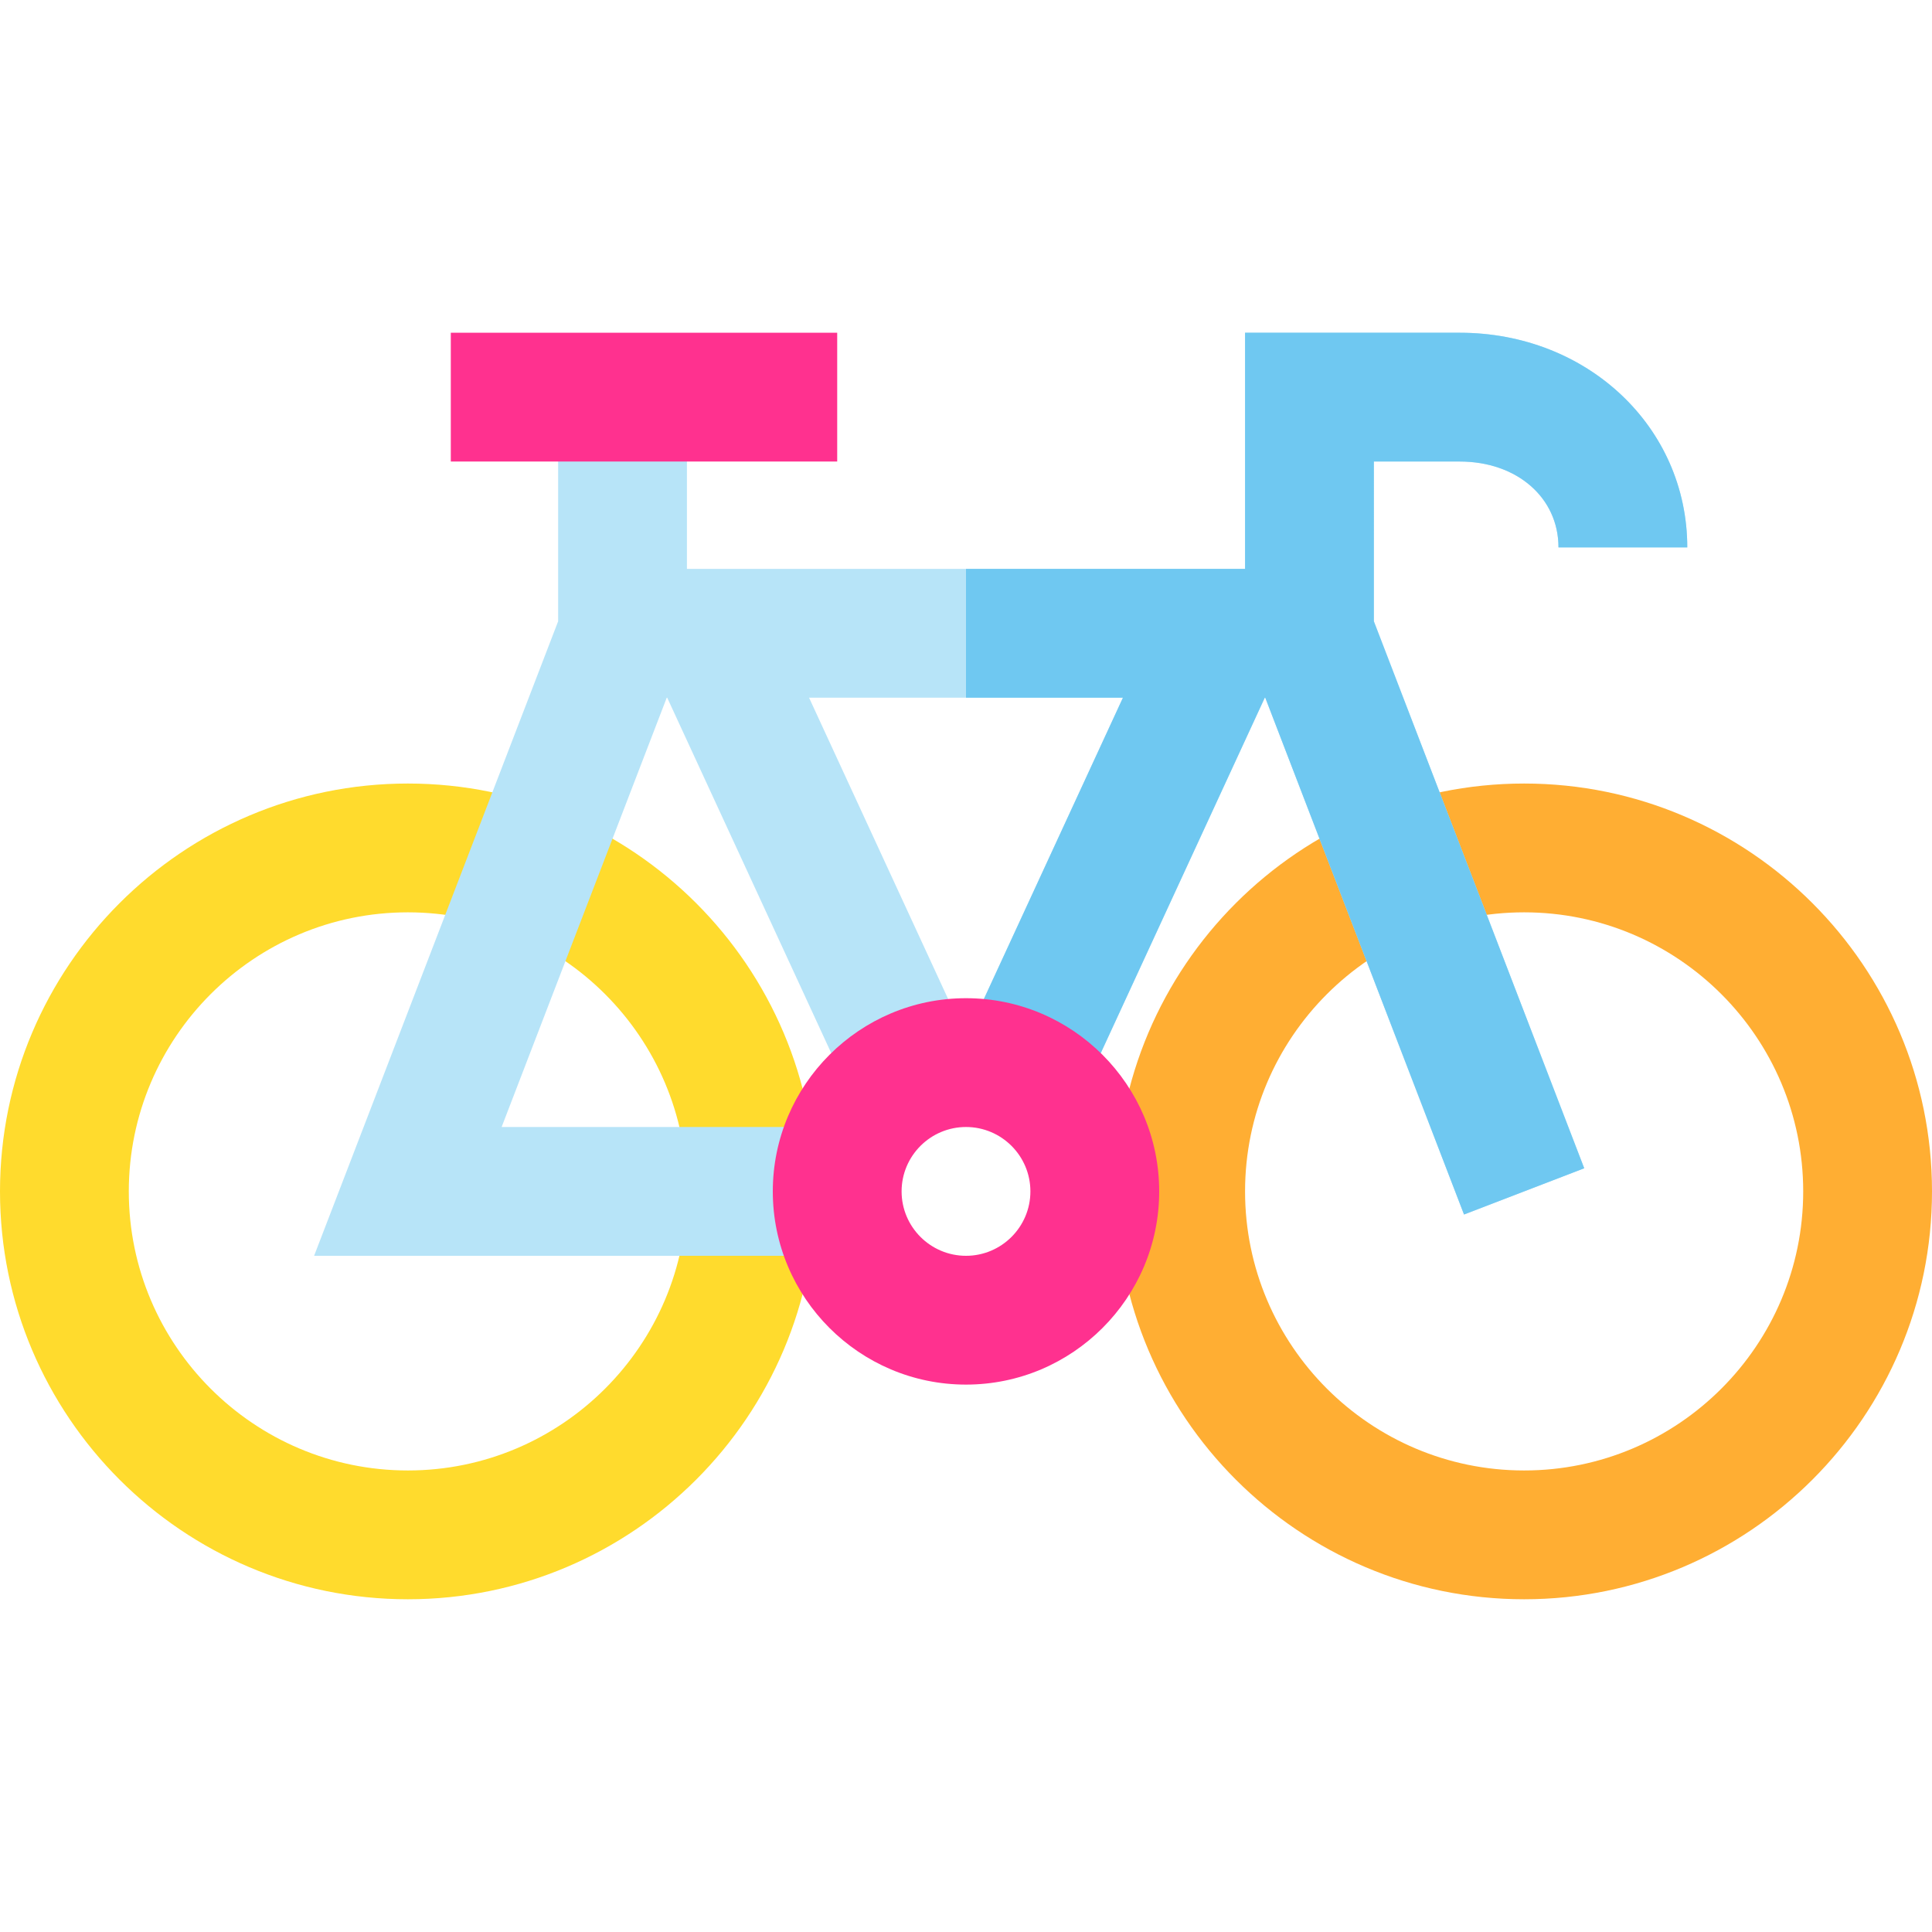
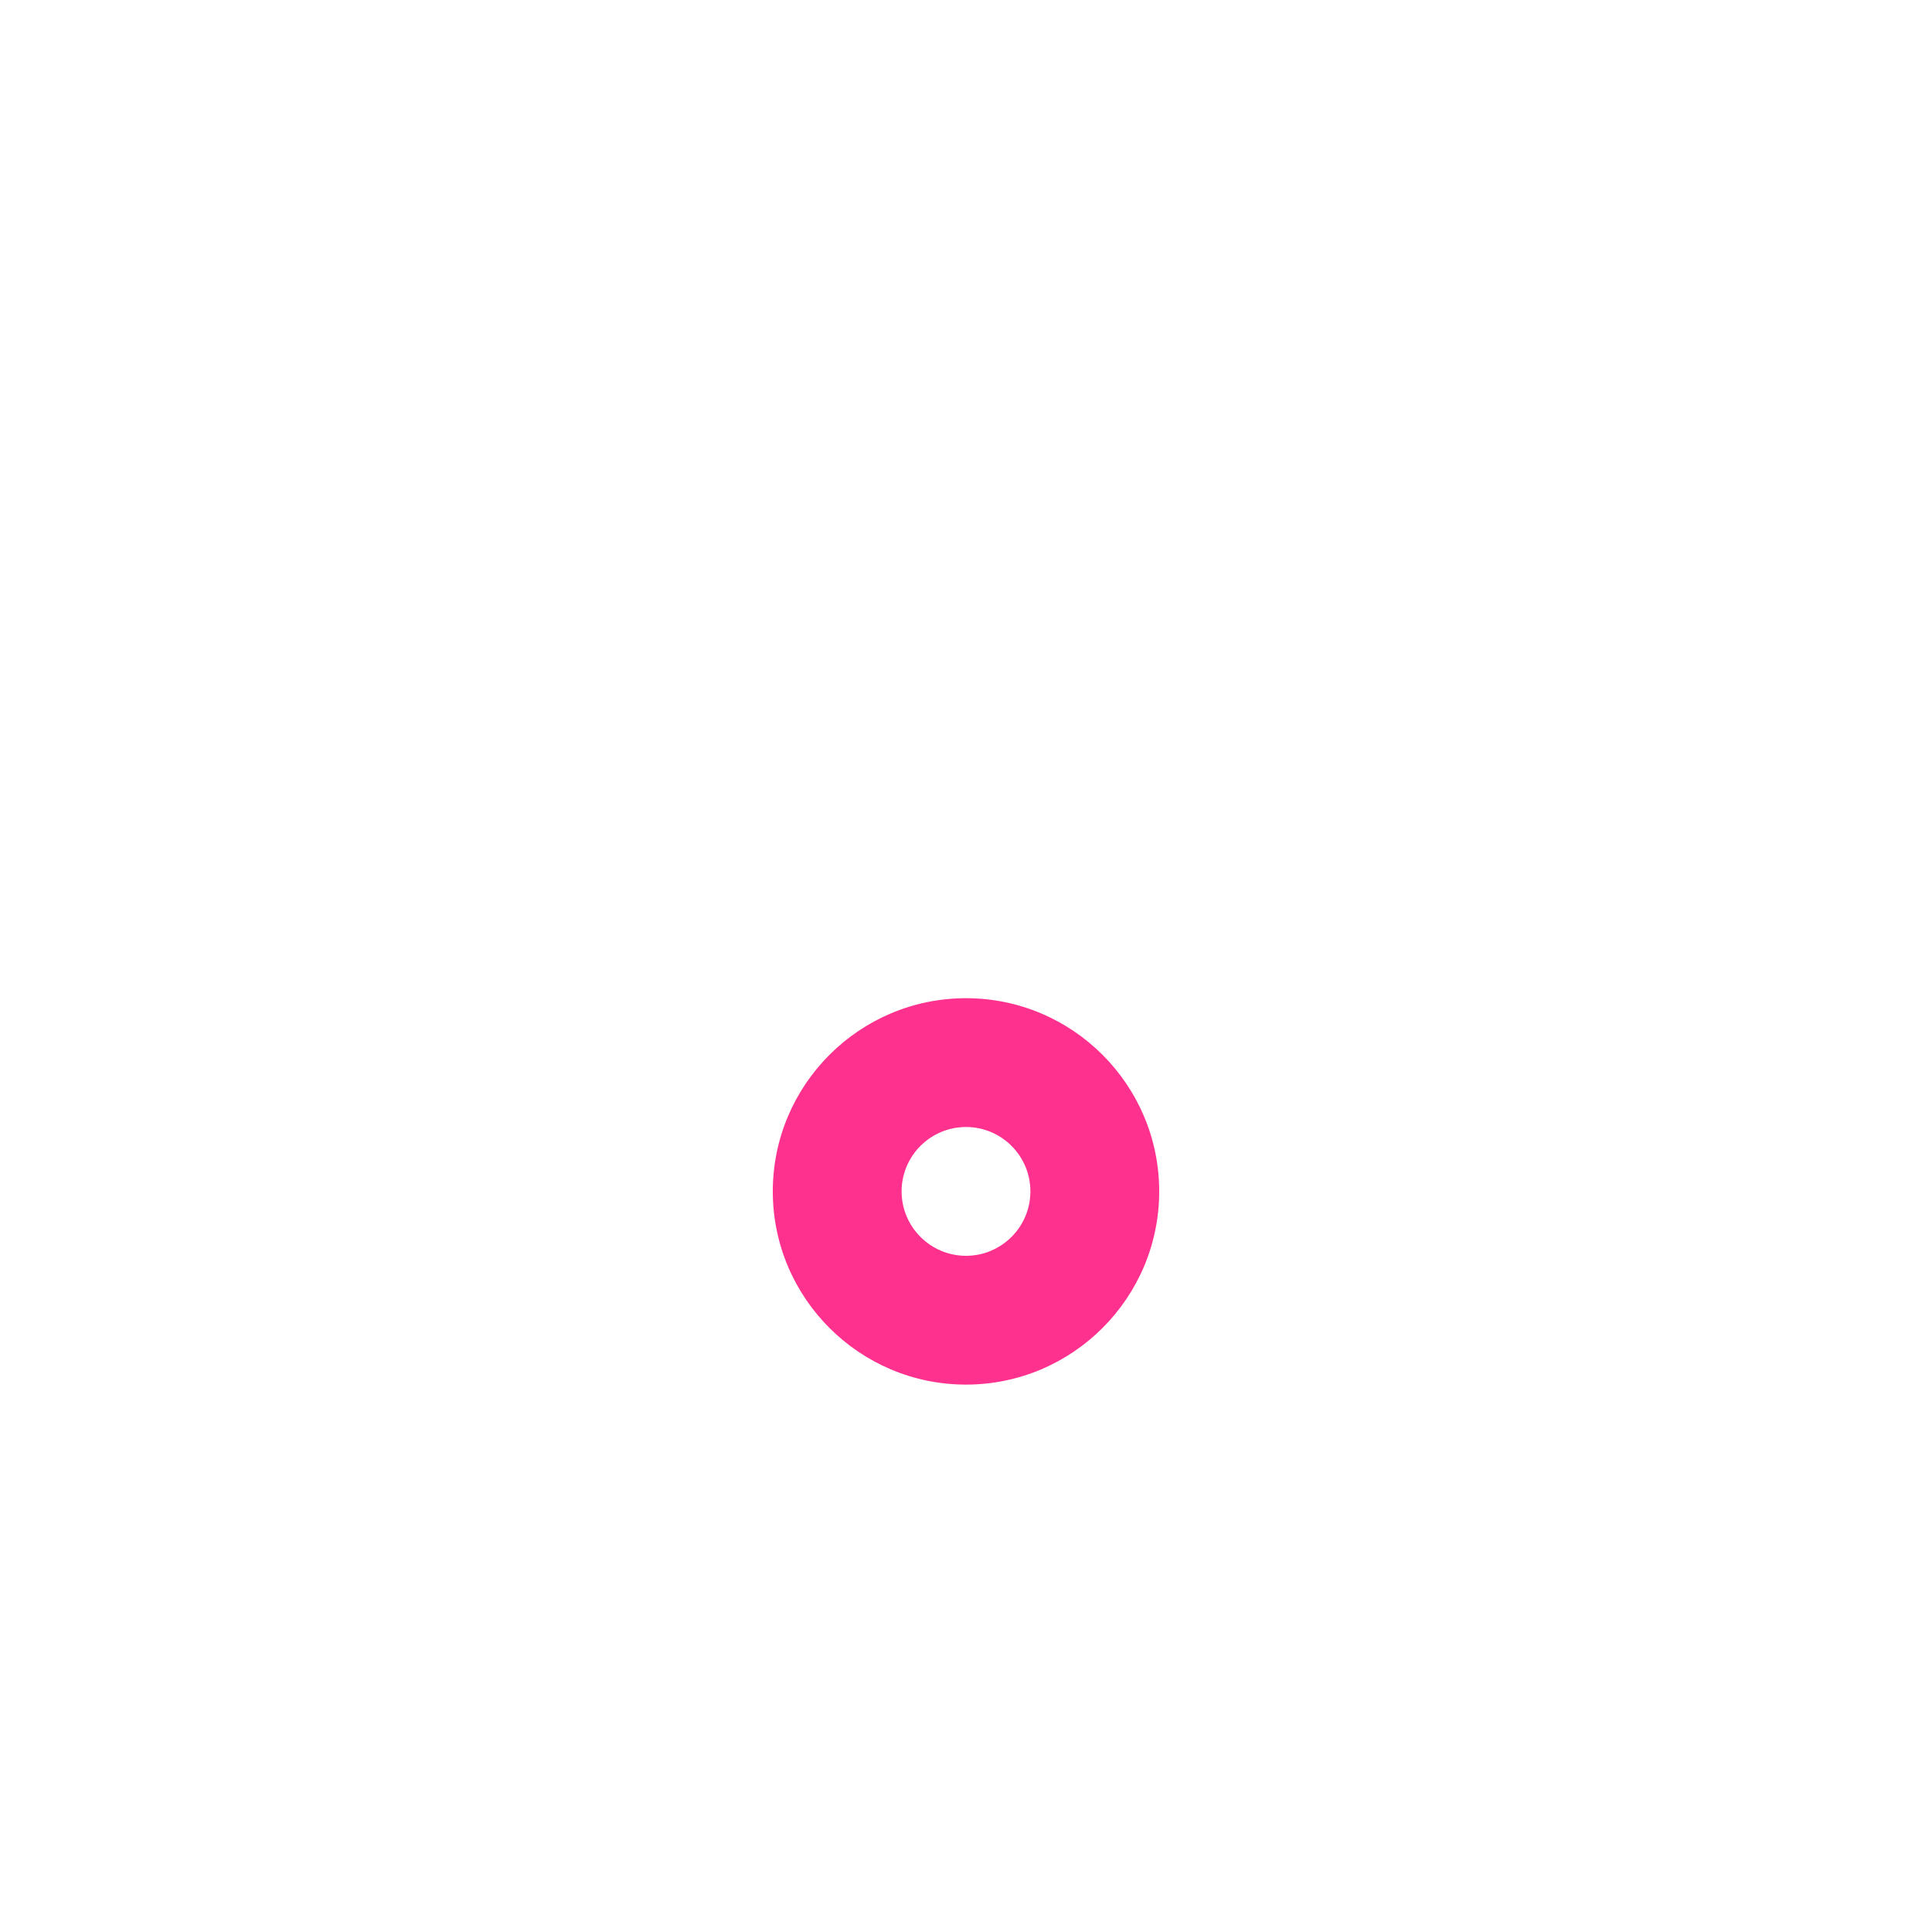
<svg xmlns="http://www.w3.org/2000/svg" version="1.1" id="Layer_1" viewBox="0 0 512 512" xml:space="preserve">
-   <path style="fill:#FFDB2D;" d="M108.089,423.822C48.489,423.822,0,375.334,0,315.733s48.489-108.089,108.089-108.089  s108.089,48.489,108.089,108.089S167.689,423.822,108.089,423.822z M108.089,241.778c-40.779,0-73.956,33.176-73.956,73.956  s33.176,73.956,73.956,73.956s73.956-33.176,73.956-73.956S148.868,241.778,108.089,241.778z" />
-   <path style="fill:#FFAE33;" d="M403.911,423.822c-59.6,0-108.089-48.489-108.089-108.089s48.489-108.089,108.089-108.089  S512,256.133,512,315.733S463.511,423.822,403.911,423.822z M403.911,241.778c-40.779,0-73.956,33.176-73.956,73.956  s33.176,73.956,73.956,73.956s73.956-33.176,73.956-73.956S444.69,241.778,403.911,241.778z" />
-   <path style="fill:#B7E4F8;" d="M364.089,122.311h22.756c15.163,0,26.169,9.57,26.169,22.756h34.133  c0-31.9-26.487-56.889-60.302-56.889h-56.889v62.578H182.044v-39.822h-34.133v53.72L83.24,332.8h143.205  c-2.906-5.022-4.577-10.846-4.577-17.067s1.671-12.045,4.577-17.067h-93.507l43.76-113.778h0.115l51.307,111.164  c6.182-8.742,16.36-14.453,27.88-14.453c11.52,0,21.699,5.713,27.88,14.453l51.306-111.164h0.115l52.681,136.971l31.858-12.254  l-55.751-144.953V122.311z M256,275.007l-41.594-90.118h83.186L256,275.007z" />
-   <rect x="119.467" y="88.178" style="fill:#FF318F;" width="102.4" height="34.133" />
-   <path style="fill:#6FC8F1;" d="M364.089,122.311h22.756c15.163,0,26.169,9.57,26.169,22.756h34.133  c0-31.9-26.487-56.889-60.302-56.889h-56.889v62.578H256v34.133h41.594L256,275.007v6.593c11.52,0,21.699,5.713,27.88,14.453  l51.306-111.164h0.115l52.681,136.971l31.858-12.254l-55.751-144.953V122.311z" />
  <path style="fill:#FF318F;" d="M256,366.933c-28.232,0-51.2-22.968-51.2-51.2s22.968-51.2,51.2-51.2s51.2,22.968,51.2,51.2  C307.2,343.965,284.232,366.933,256,366.933z M256,298.667c-9.411,0-17.067,7.656-17.067,17.067S246.589,332.8,256,332.8  s17.067-7.656,17.067-17.067S265.411,298.667,256,298.667z" />
</svg>